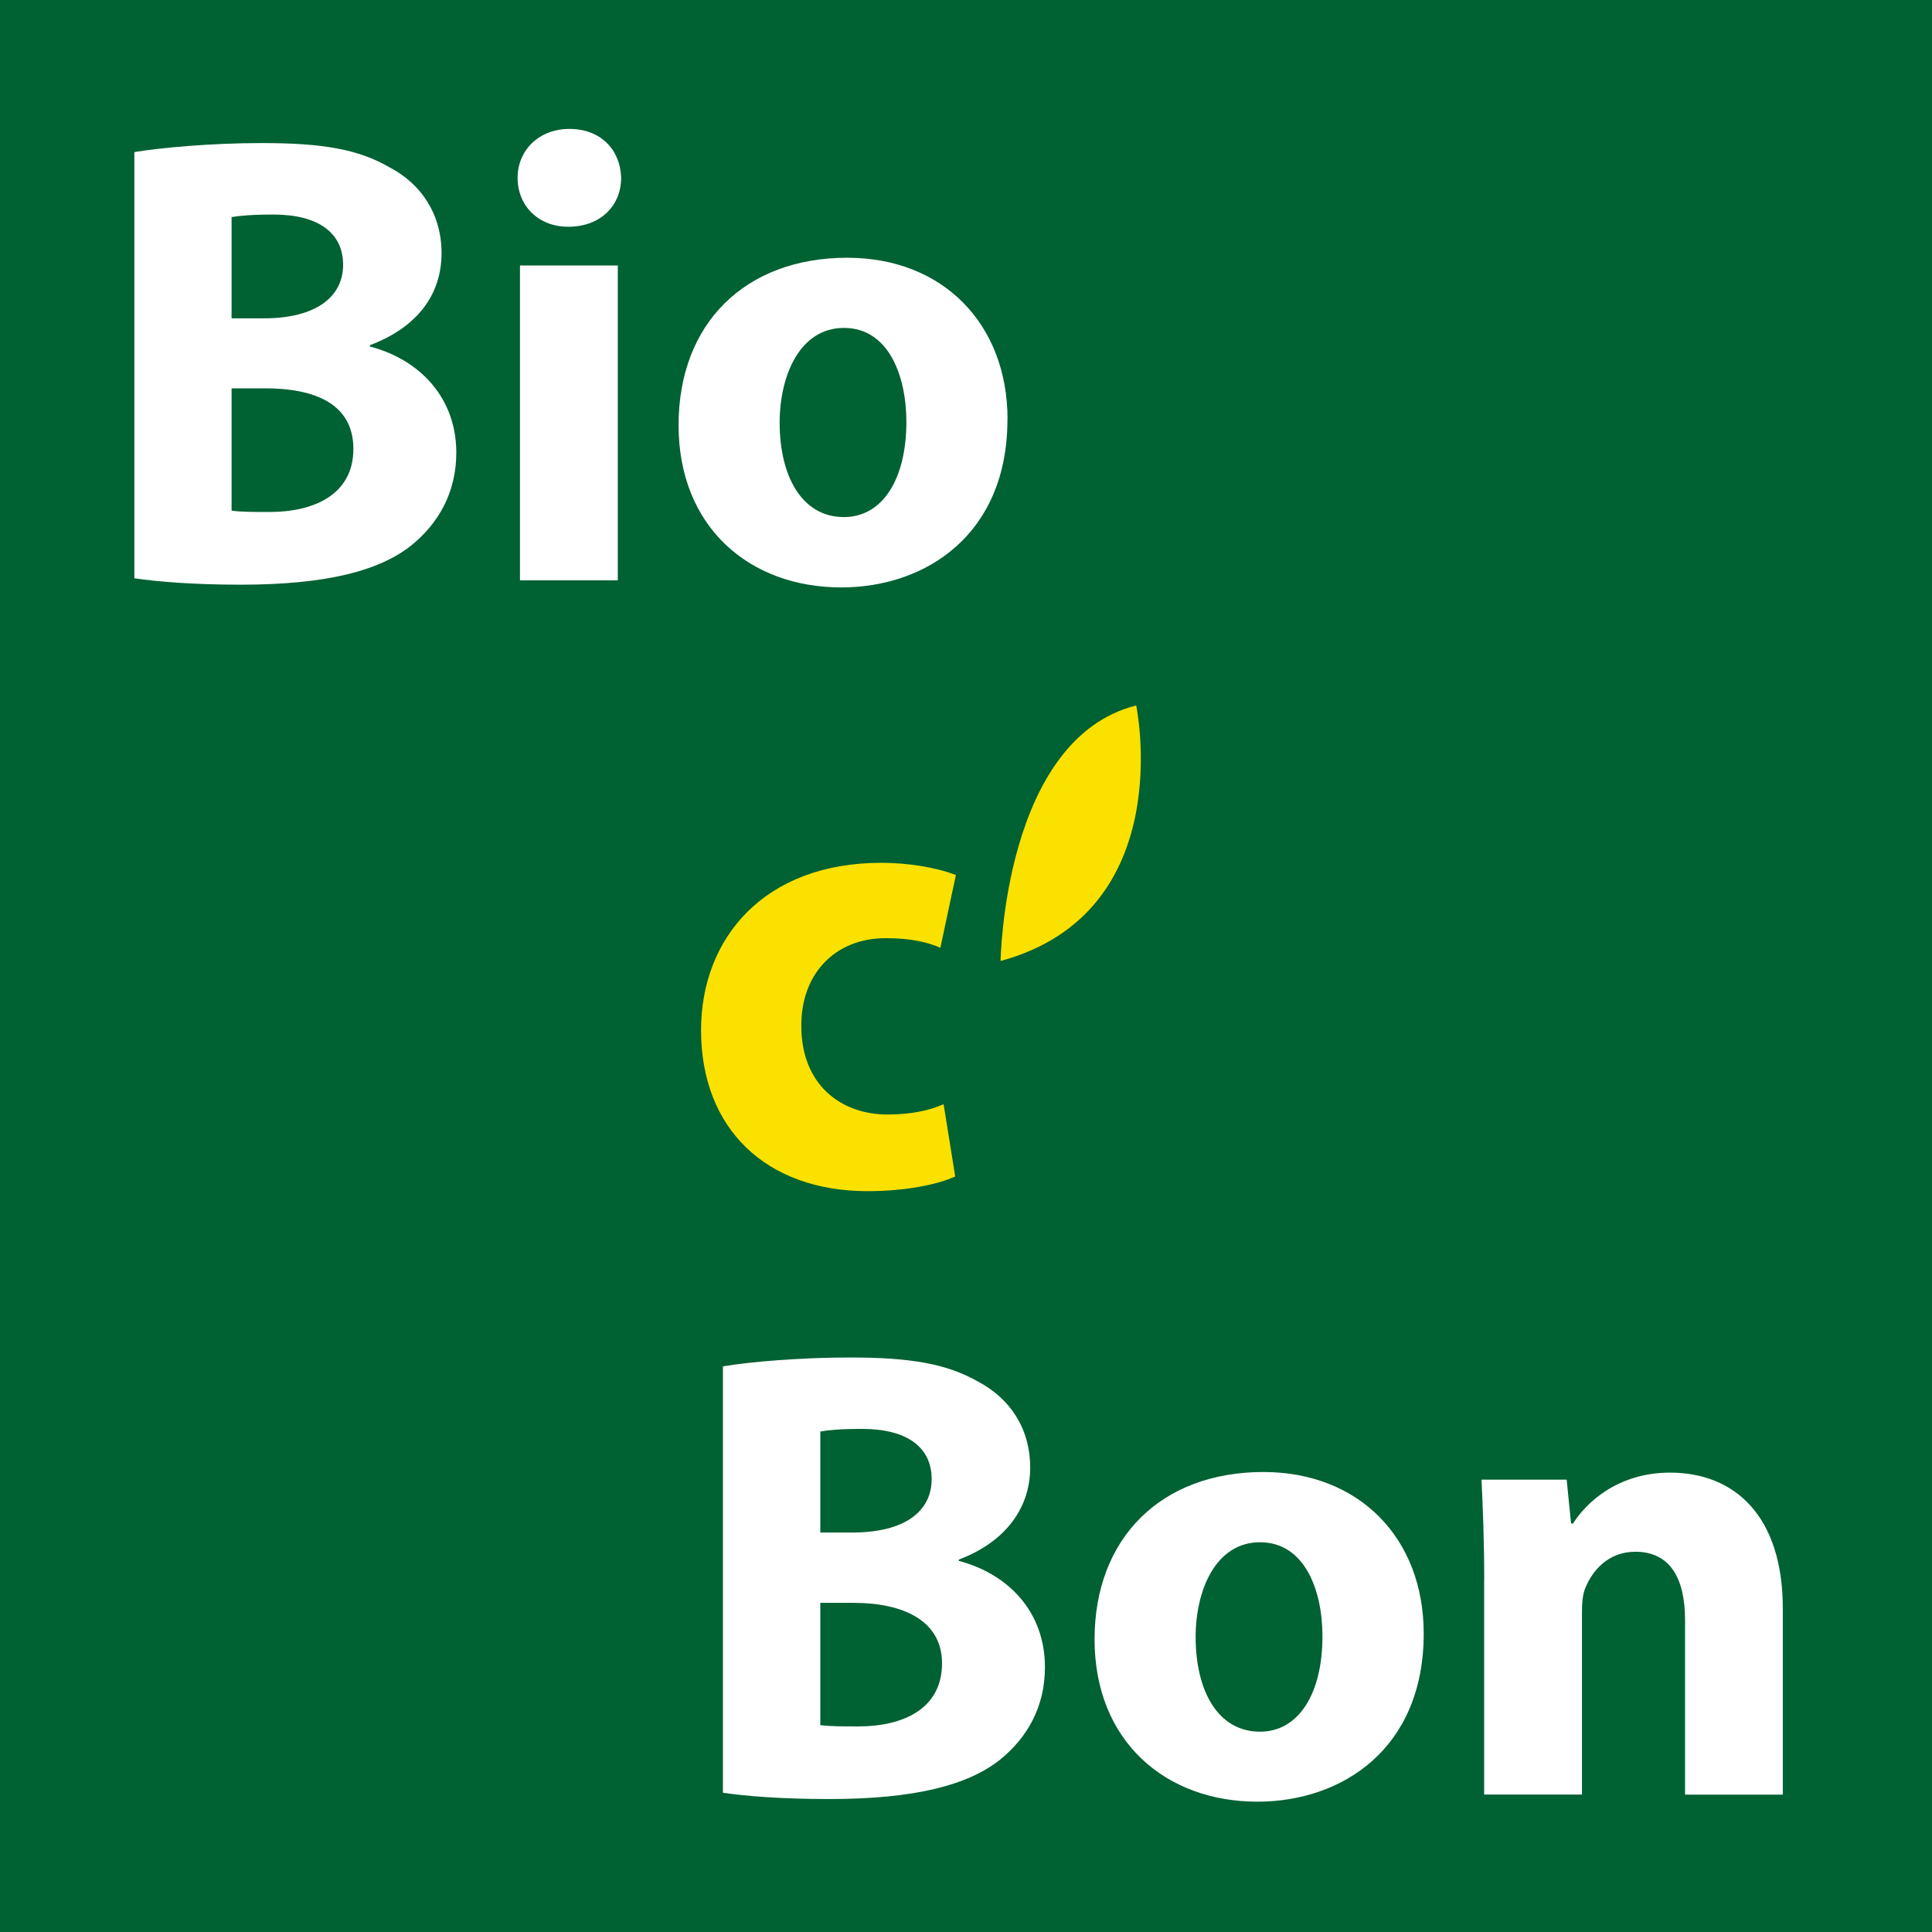
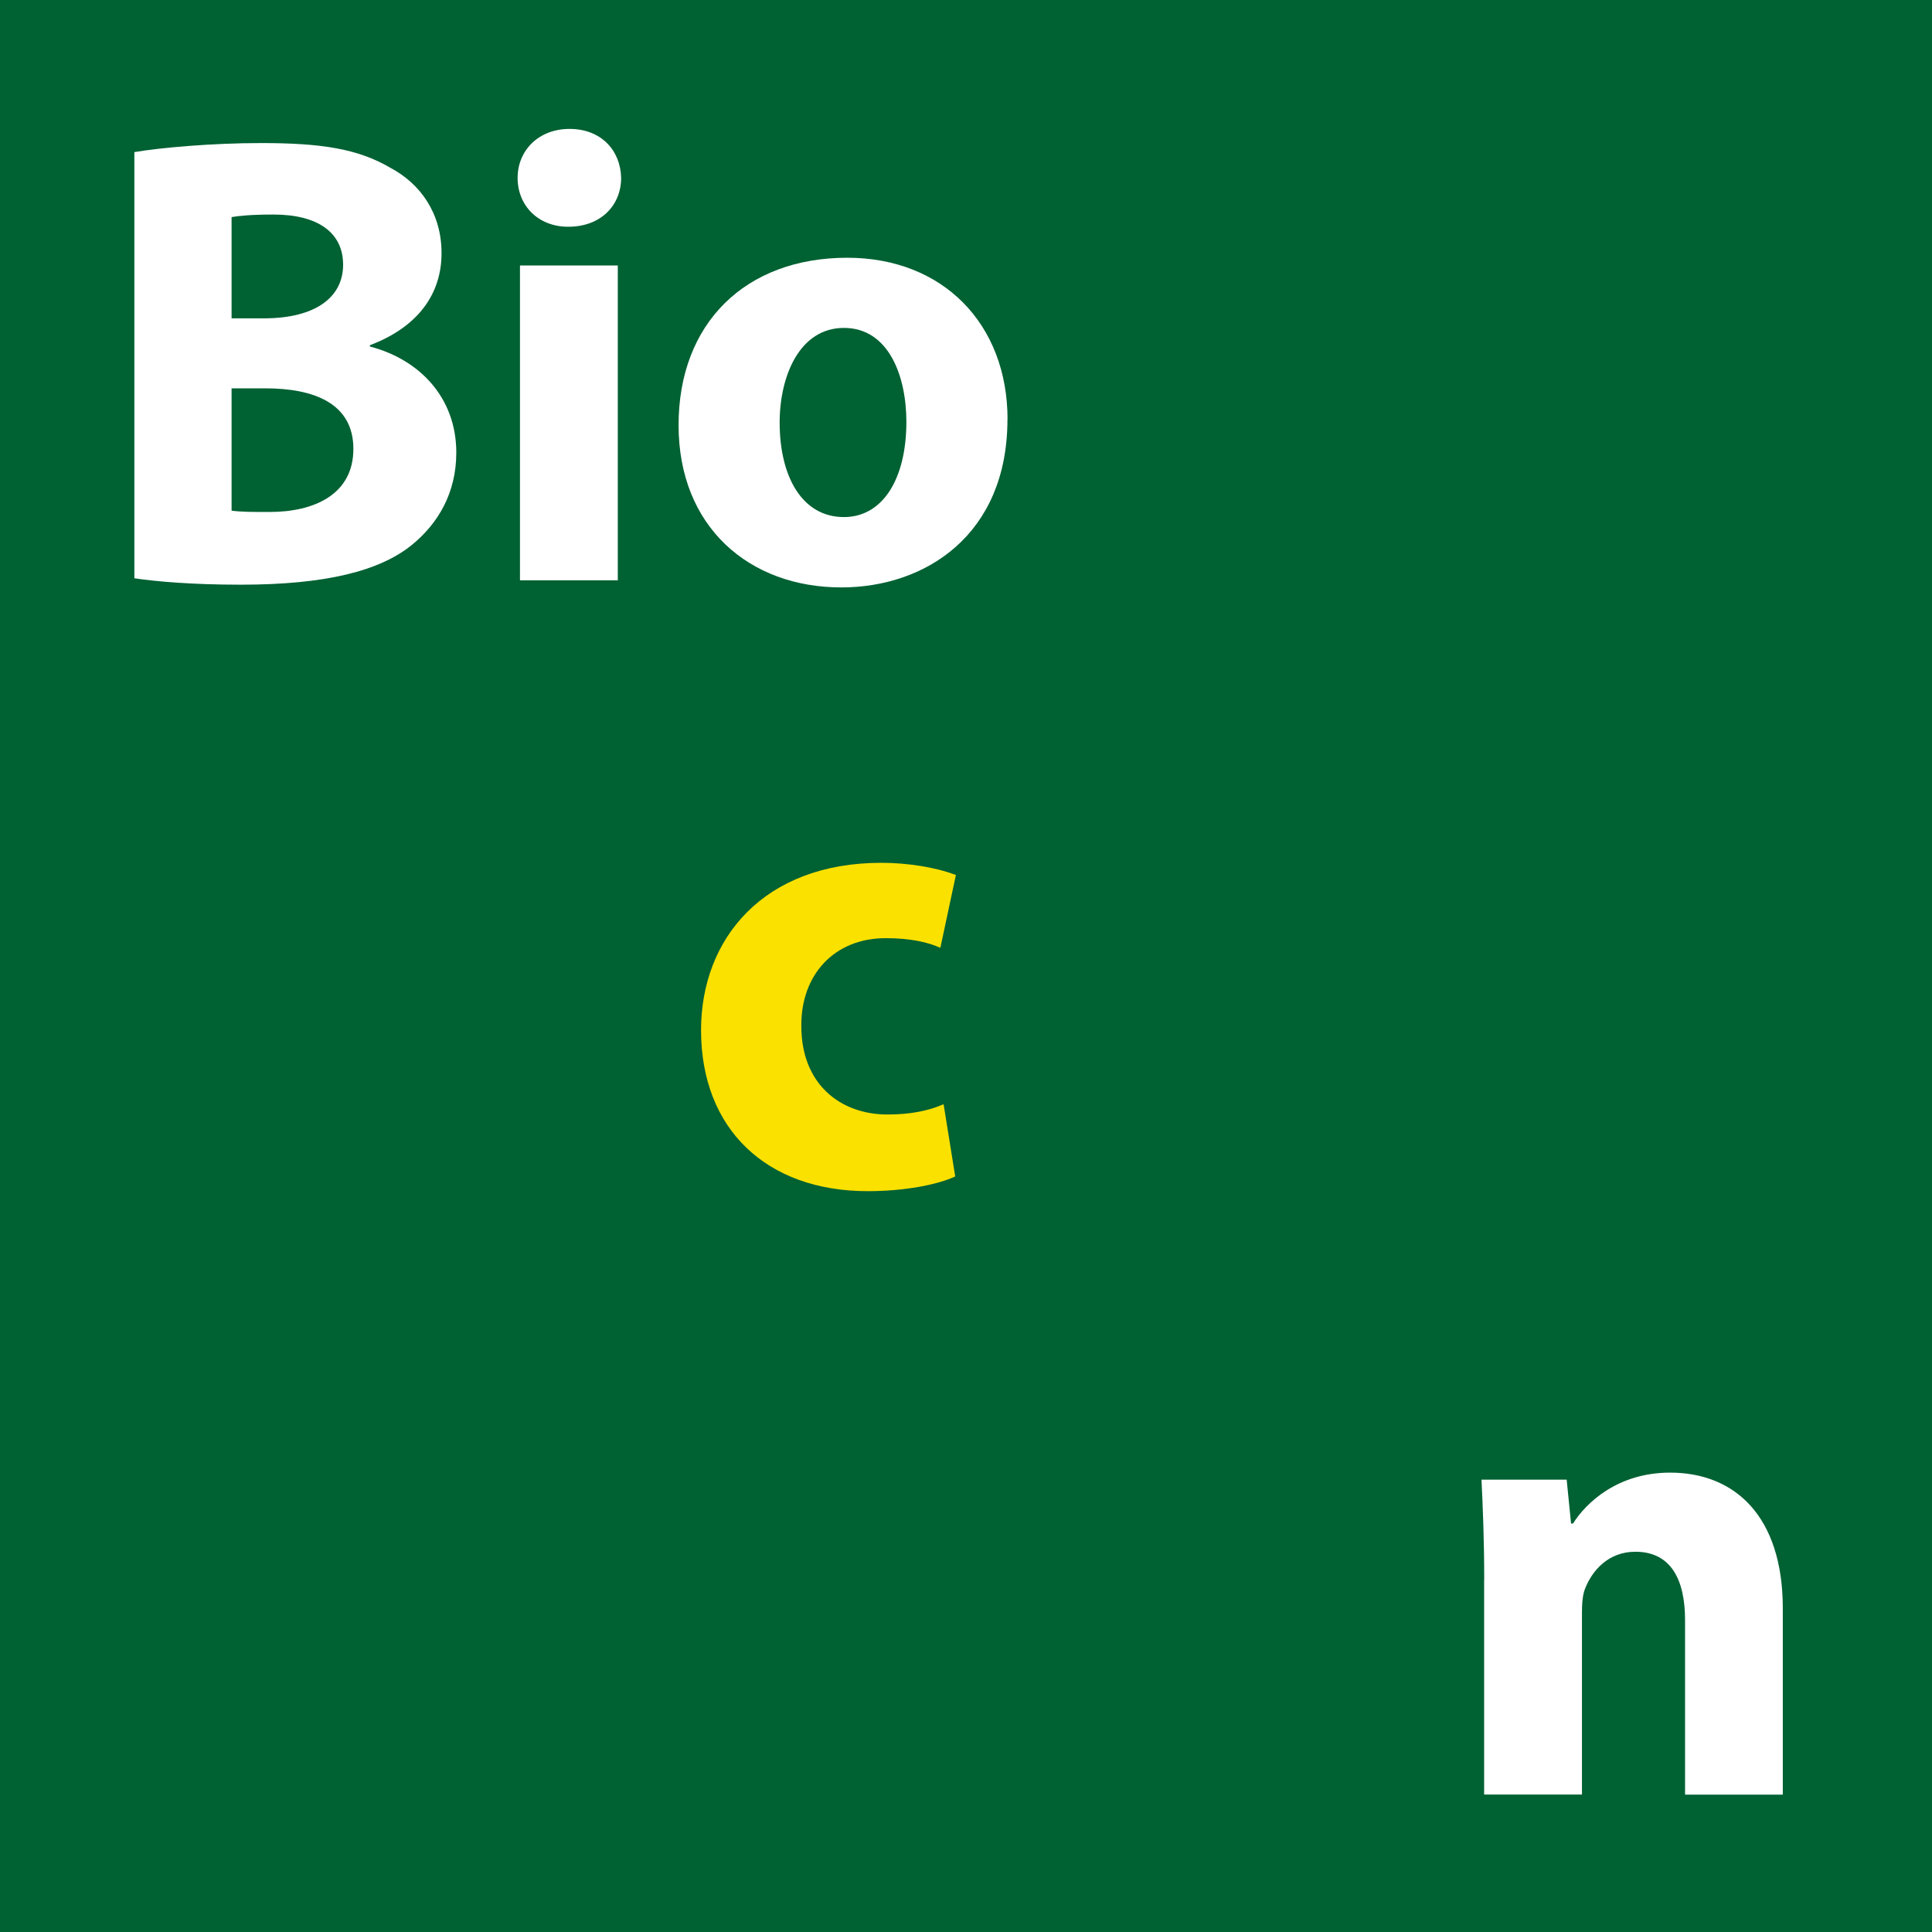
<svg xmlns="http://www.w3.org/2000/svg" id="svg833" version="1.1" viewBox="0 0 220 220">
  <defs>
    <style>
      .st0 {
        fill: #006133;
      }

      .st1 {
        fill: #fff;
      }

      .st2 {
        fill: #fbe100;
      }
    </style>
  </defs>
  <g id="g841">
    <path id="path859" class="st0" d="M0,220h220V0H0v220Z" />
    <g id="g1338">
      <path id="path871" class="st1" d="M26.37,58.15c1.11.15,2.42.15,4.34.15,5.05,0,9.53-1.99,9.53-7.18s-4.48-6.9-10.05-6.9h-3.82v13.93ZM26.37,36.25h3.67c5.94,0,9.03-2.44,9.03-6.1s-2.86-5.72-7.93-5.72c-2.5,0-3.88.14-4.77.29v11.53ZM15.3,17.32c2.94-.5,8.81-1.03,14.44-1.03,6.84,0,11.01.65,14.68,2.8,3.45,1.82,5.86,5.19,5.86,9.74s-2.58,8.37-8.16,10.48v.15c5.65,1.47,9.84,5.81,9.84,12.08,0,4.58-2.06,8.09-5.13,10.57-3.6,2.87-9.61,4.47-19.44,4.47-5.49,0-9.59-.36-12.09-.73V17.32Z" />
      <path id="path873" class="st1" d="M59.21,30.23h11.14v35.85h-11.14V30.23ZM70.73,20.26c0,3.08-2.27,5.56-6.02,5.56-3.5,0-5.77-2.48-5.77-5.56s2.34-5.58,5.92-5.58,5.8,2.43,5.87,5.58" />
      <path id="path877" class="st1" d="M88.78,48.11c0,6.17,2.56,10.77,7.32,10.77,4.4,0,7.11-4.32,7.11-10.84,0-5.27-2.04-10.7-7.11-10.7s-7.32,5.51-7.32,10.78M114.72,47.75c0,13.12-9.3,19.14-18.92,19.14-10.47,0-18.53-6.88-18.53-18.48s7.61-19.06,19.21-19.06c10.91,0,18.25,7.56,18.25,18.41" />
    </g>
    <g id="g1343">
-       <path id="path881" class="st1" d="M93.41,196.44c1.08.15,2.41.15,4.32.15,5.05,0,9.54-1.95,9.54-7.19,0-4.89-4.48-6.88-10.05-6.88h-3.81v13.93ZM93.41,174.51h3.66c5.95,0,9.02-2.41,9.02-6.08s-2.86-5.72-7.93-5.72c-2.48,0-3.88.14-4.75.3v11.5ZM82.33,155.59c2.93-.51,8.79-1.01,14.44-1.01,6.82,0,11.01.68,14.67,2.78,3.47,1.85,5.87,5.2,5.87,9.77,0,4.33-2.55,8.36-8.13,10.46v.15c5.64,1.49,9.81,5.79,9.81,12.11,0,4.55-2.04,8.05-5.14,10.55-3.61,2.85-9.59,4.46-19.42,4.46-5.5,0-9.61-.34-12.11-.72v-48.55Z" />
-       <path id="path885" class="st1" d="M136.15,186.4c0,6.17,2.55,10.79,7.33,10.79,4.4,0,7.11-4.33,7.11-10.86,0-5.29-2.04-10.71-7.11-10.71s-7.33,5.49-7.33,10.78M162.12,186.01c0,13.16-9.33,19.15-18.93,19.15-10.47,0-18.55-6.89-18.55-18.48s7.64-19.06,19.21-19.06c10.93,0,18.27,7.54,18.27,18.39" />
      <path id="path889" class="st1" d="M169.01,179.93c0-4.45-.15-8.21-.31-11.44h9.7l.5,5h.22c1.46-2.33,5.05-5.8,11.06-5.8,7.33,0,12.83,4.92,12.83,15.46v21.21h-11.13v-19.87c0-4.64-1.62-7.79-5.66-7.79-3.07,0-4.91,2.13-5.72,4.19-.3.72-.36,1.76-.36,2.78v20.68h-11.14v-24.43Z" />
    </g>
    <g id="g1347">
      <path id="path893" class="st2" d="M108.78,133.96c-1.97.93-5.73,1.68-9.97,1.68-11.57,0-18.98-7.11-18.98-18.33,0-10.48,7.19-19.06,20.52-19.06,2.94,0,6.16.49,8.5,1.39l-1.77,8.29c-1.32-.6-3.29-1.1-6.22-1.1-5.86,0-9.68,4.17-9.61,10.04,0,6.53,4.39,10.04,9.81,10.04,2.67,0,4.71-.44,6.39-1.17l1.32,8.21Z" />
-       <path id="path897" class="st2" d="M129.38,80.33s4.95,23.55-15.44,29.1c0,0,.34-25.29,15.44-29.1" />
    </g>
  </g>
</svg>